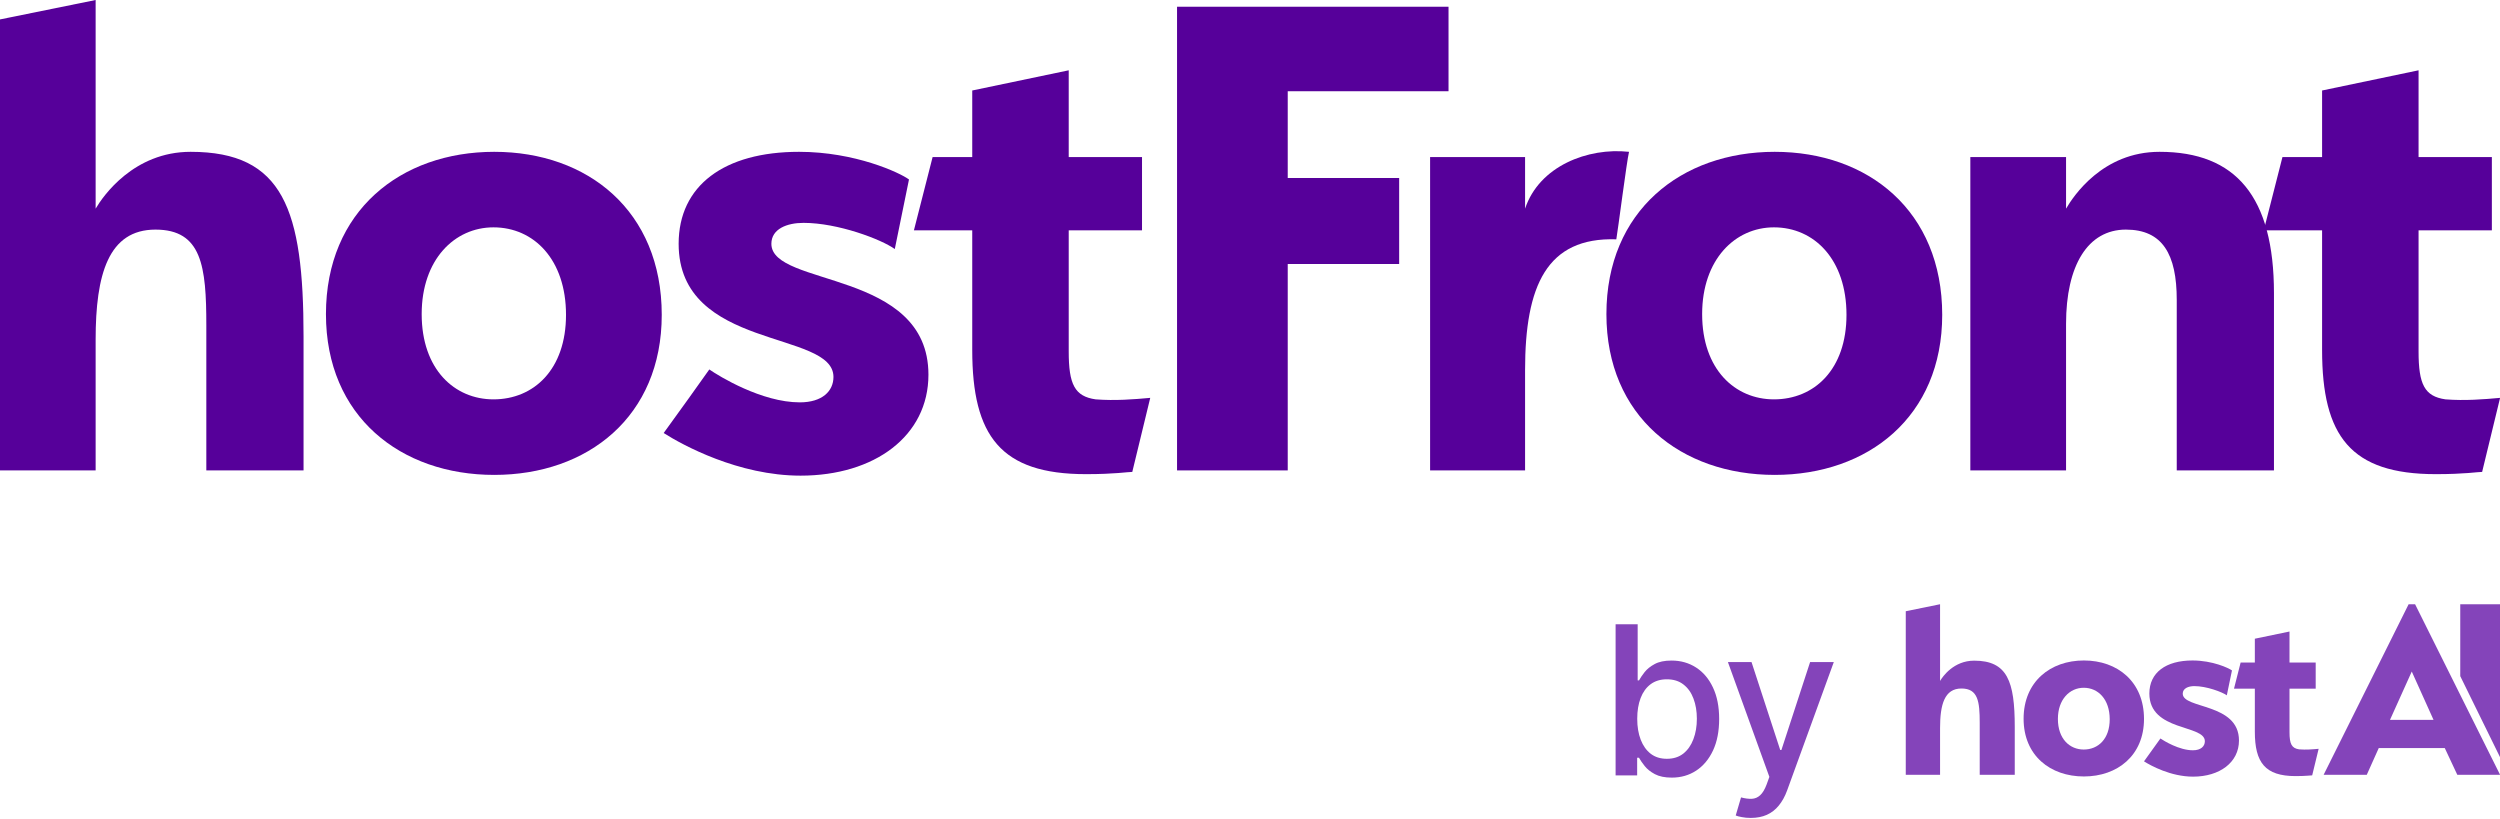
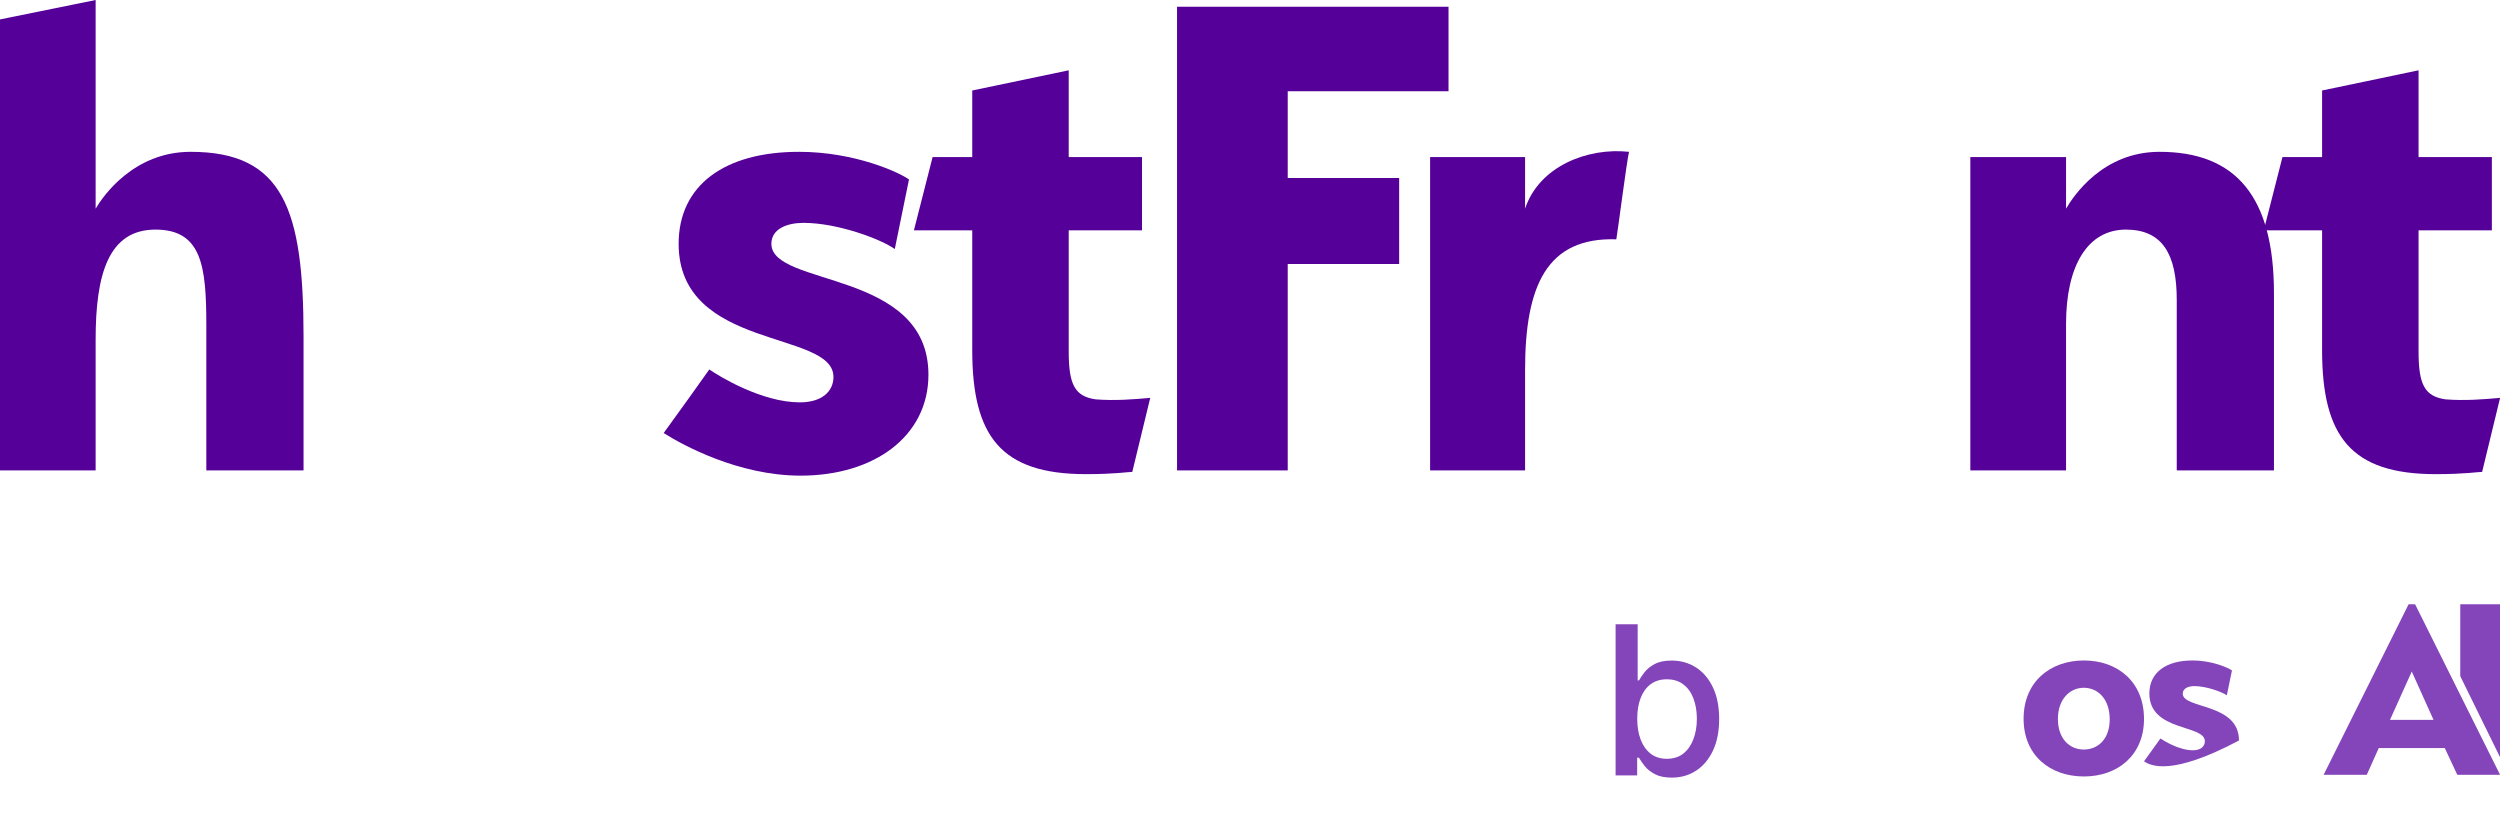
<svg xmlns="http://www.w3.org/2000/svg" width="232" height="76" viewBox="0 0 232 76" fill="none">
-   <path d="M162.472 75.903C162.166 75.903 161.887 75.878 161.636 75.827C161.385 75.782 161.198 75.732 161.075 75.677L161.568 73.999C161.942 74.099 162.276 74.142 162.568 74.129C162.86 74.115 163.118 74.005 163.342 73.8C163.57 73.594 163.771 73.259 163.945 72.793L164.198 72.094L160.349 61.437H162.54L165.205 69.601H165.315L167.979 61.437H170.178L165.842 73.362C165.641 73.91 165.385 74.373 165.075 74.752C164.764 75.136 164.394 75.423 163.965 75.615C163.536 75.807 163.038 75.903 162.472 75.903Z" fill="#8444BA" />
  <path d="M149.928 71.957V57.93H151.976V63.142H152.1C152.218 62.923 152.389 62.67 152.613 62.382C152.837 62.094 153.147 61.843 153.545 61.629C153.942 61.409 154.467 61.3 155.12 61.3C155.969 61.3 156.727 61.514 157.394 61.944C158.061 62.373 158.584 62.992 158.963 63.8C159.346 64.608 159.538 65.581 159.538 66.718C159.538 67.855 159.349 68.83 158.97 69.642C158.591 70.451 158.07 71.074 157.408 71.512C156.746 71.946 155.99 72.163 155.141 72.163C154.501 72.163 153.979 72.056 153.572 71.841C153.17 71.626 152.855 71.375 152.627 71.088C152.399 70.8 152.223 70.544 152.1 70.32H151.928V71.957H149.928ZM151.935 66.697C151.935 67.437 152.042 68.085 152.257 68.642C152.472 69.199 152.782 69.635 153.189 69.951C153.595 70.261 154.093 70.416 154.682 70.416C155.294 70.416 155.805 70.254 156.216 69.93C156.627 69.601 156.938 69.156 157.148 68.594C157.362 68.033 157.469 67.4 157.469 66.697C157.469 66.003 157.364 65.38 157.154 64.827C156.949 64.275 156.638 63.839 156.223 63.519C155.812 63.199 155.298 63.039 154.682 63.039C154.088 63.039 153.586 63.192 153.175 63.498C152.768 63.804 152.46 64.231 152.25 64.779C152.04 65.327 151.935 65.966 151.935 66.697Z" fill="#8444BA" />
-   <path d="M183.718 67.076C183.718 65.108 183.563 63.893 182.023 63.893C180.449 63.893 180.038 65.382 180.038 67.555V71.902H176.855V56.723L180.038 56.073V63.192C180.278 62.781 181.305 61.309 183.204 61.309C186.284 61.309 186.969 63.226 186.969 67.453V71.902H183.718V67.076Z" fill="#8444BA" />
  <path d="M193.386 72.056C190.271 72.056 187.79 70.122 187.79 66.7C187.79 63.26 190.271 61.292 193.386 61.292C196.5 61.292 198.964 63.26 198.964 66.717C198.964 70.105 196.5 72.056 193.386 72.056ZM193.369 63.825C192.068 63.825 190.973 64.903 190.973 66.717C190.973 68.565 192.068 69.557 193.369 69.557C194.721 69.557 195.781 68.565 195.781 66.751C195.781 64.886 194.703 63.825 193.369 63.825Z" fill="#8444BA" />
-   <path d="M203.636 63.671C203.088 63.671 202.558 63.876 202.558 64.372C202.558 65.81 207.777 65.211 207.777 68.719C207.777 70.755 205.98 72.073 203.516 72.073C201.446 72.073 199.58 71.046 198.964 70.653L200.487 68.531C200.812 68.753 202.233 69.626 203.499 69.626C204.252 69.626 204.611 69.249 204.611 68.787C204.611 67.213 199.461 67.915 199.461 64.355C199.461 62.422 200.984 61.292 203.465 61.292C205.33 61.292 206.819 61.994 207.127 62.216L206.648 64.526C206.22 64.218 204.765 63.671 203.636 63.671Z" fill="#8444BA" />
-   <path d="M213.031 72.022C210.19 72.022 209.249 70.755 209.249 67.897V63.91H207.315L207.931 61.48H209.249V59.273L212.466 58.605V61.48H214.896V63.91H212.466V67.949C212.466 69.044 212.672 69.438 213.356 69.54C214.006 69.592 214.622 69.54 215.17 69.489L214.571 71.953C214.417 71.953 213.989 72.022 213.031 72.022Z" fill="#8444BA" />
+   <path d="M203.636 63.671C203.088 63.671 202.558 63.876 202.558 64.372C202.558 65.81 207.777 65.211 207.777 68.719C201.446 72.073 199.58 71.046 198.964 70.653L200.487 68.531C200.812 68.753 202.233 69.626 203.499 69.626C204.252 69.626 204.611 69.249 204.611 68.787C204.611 67.213 199.461 67.915 199.461 64.355C199.461 62.422 200.984 61.292 203.465 61.292C205.33 61.292 206.819 61.994 207.127 62.216L206.648 64.526C206.22 64.218 204.765 63.671 203.636 63.671Z" fill="#8444BA" />
  <path d="M228.038 71.902L226.875 69.421H220.748L219.636 71.902H215.632L223.521 56.073H224.12L232.008 71.902H228.038ZM221.792 66.802H225.831L223.812 62.319L221.792 66.802Z" fill="#8444BA" />
  <path d="M232.008 70.276V56.073H228.312V62.747L232.008 70.276Z" fill="#8444BA" />
  <path d="M28.169 43.654H19.147V30.19C19.147 24.707 18.73 21.307 14.427 21.307C10.055 21.307 8.875 25.471 8.875 31.509V43.654H-0.008V1.804L8.875 0V19.363C9.569 18.183 12.415 14.089 17.689 14.089C26.295 14.089 28.169 19.433 28.169 31.231V43.654Z" fill="#56009A" />
-   <path d="M61.41 29.218C61.41 38.657 54.539 44.071 45.864 44.071C37.188 44.071 30.248 38.657 30.248 29.149C30.248 19.572 37.188 14.089 45.864 14.089C54.539 14.089 61.41 19.572 61.41 29.218ZM52.526 29.218C52.526 24.083 49.542 21.098 45.794 21.098C42.185 21.098 39.132 24.083 39.132 29.149C39.132 34.285 42.185 37.061 45.794 37.061C49.542 37.061 52.526 34.285 52.526 29.218Z" fill="#56009A" />
  <path d="M84.354 16.657L83.036 23.111C81.786 22.209 77.761 20.682 74.569 20.682C73.042 20.682 71.584 21.237 71.584 22.625C71.584 26.651 86.159 24.985 86.159 34.771C86.159 40.462 81.162 44.14 74.291 44.14C68.531 44.14 63.325 41.294 61.59 40.184C63.048 38.171 64.852 35.673 65.824 34.285C66.726 34.91 70.682 37.339 74.222 37.339C76.304 37.339 77.345 36.297 77.345 34.979C77.345 30.607 62.978 32.55 62.978 22.625C62.978 17.212 67.212 14.089 74.152 14.089C79.357 14.089 83.521 16.032 84.354 16.657Z" fill="#56009A" />
  <path d="M106.742 36.922L105.076 43.793C104.66 43.793 103.48 44.001 100.773 44.001C92.862 44.001 90.224 40.462 90.224 32.48V21.376H84.811L86.546 14.575H90.224V8.398L99.177 6.524V14.575H105.979V21.376H99.177V32.619C99.177 35.673 99.732 36.783 101.676 37.061C103.48 37.2 105.215 37.061 106.742 36.922Z" fill="#56009A" />
  <path d="M129.842 24.499H119.501V43.654H109.23V0.625H134.423V8.467H119.501V16.518H129.842V24.499Z" fill="#56009A" />
  <path d="M149.994 22.209C143.54 22.001 141.527 26.512 141.527 34.354V43.654H132.713V14.575H141.527V19.363C142.846 15.407 147.357 13.672 151.174 14.089C150.966 14.921 150.133 21.445 149.994 22.209Z" fill="#56009A" />
-   <path d="M180.237 29.218C180.237 38.657 173.366 44.071 164.691 44.071C156.016 44.071 149.075 38.657 149.075 29.149C149.075 19.572 156.016 14.089 164.691 14.089C173.366 14.089 180.237 19.572 180.237 29.218ZM171.354 29.218C171.354 24.083 168.369 21.098 164.622 21.098C161.013 21.098 157.959 24.083 157.959 29.149C157.959 34.285 161.013 37.061 164.622 37.061C168.369 37.061 171.354 34.285 171.354 29.218Z" fill="#56009A" />
  <path d="M211.024 43.654H202.002V27.83C202.002 23.597 200.683 21.307 197.282 21.307C193.743 21.307 191.73 24.638 191.73 30.051V43.654H182.847V14.575H191.73V19.363C192.424 18.183 195.131 14.089 200.406 14.089C207.485 14.089 211.024 18.253 211.024 27.206V43.654Z" fill="#56009A" />
  <path d="M232.008 36.922L230.342 43.793C229.926 43.793 228.746 44.001 226.039 44.001C218.128 44.001 215.49 40.462 215.49 32.48V21.376H210.077L211.812 14.575H215.49V8.398L224.443 6.524V14.575H231.245V21.376H224.443V32.619C224.443 35.673 224.998 36.783 226.942 37.061C228.746 37.2 230.481 37.061 232.008 36.922Z" fill="#56009A" />
</svg>